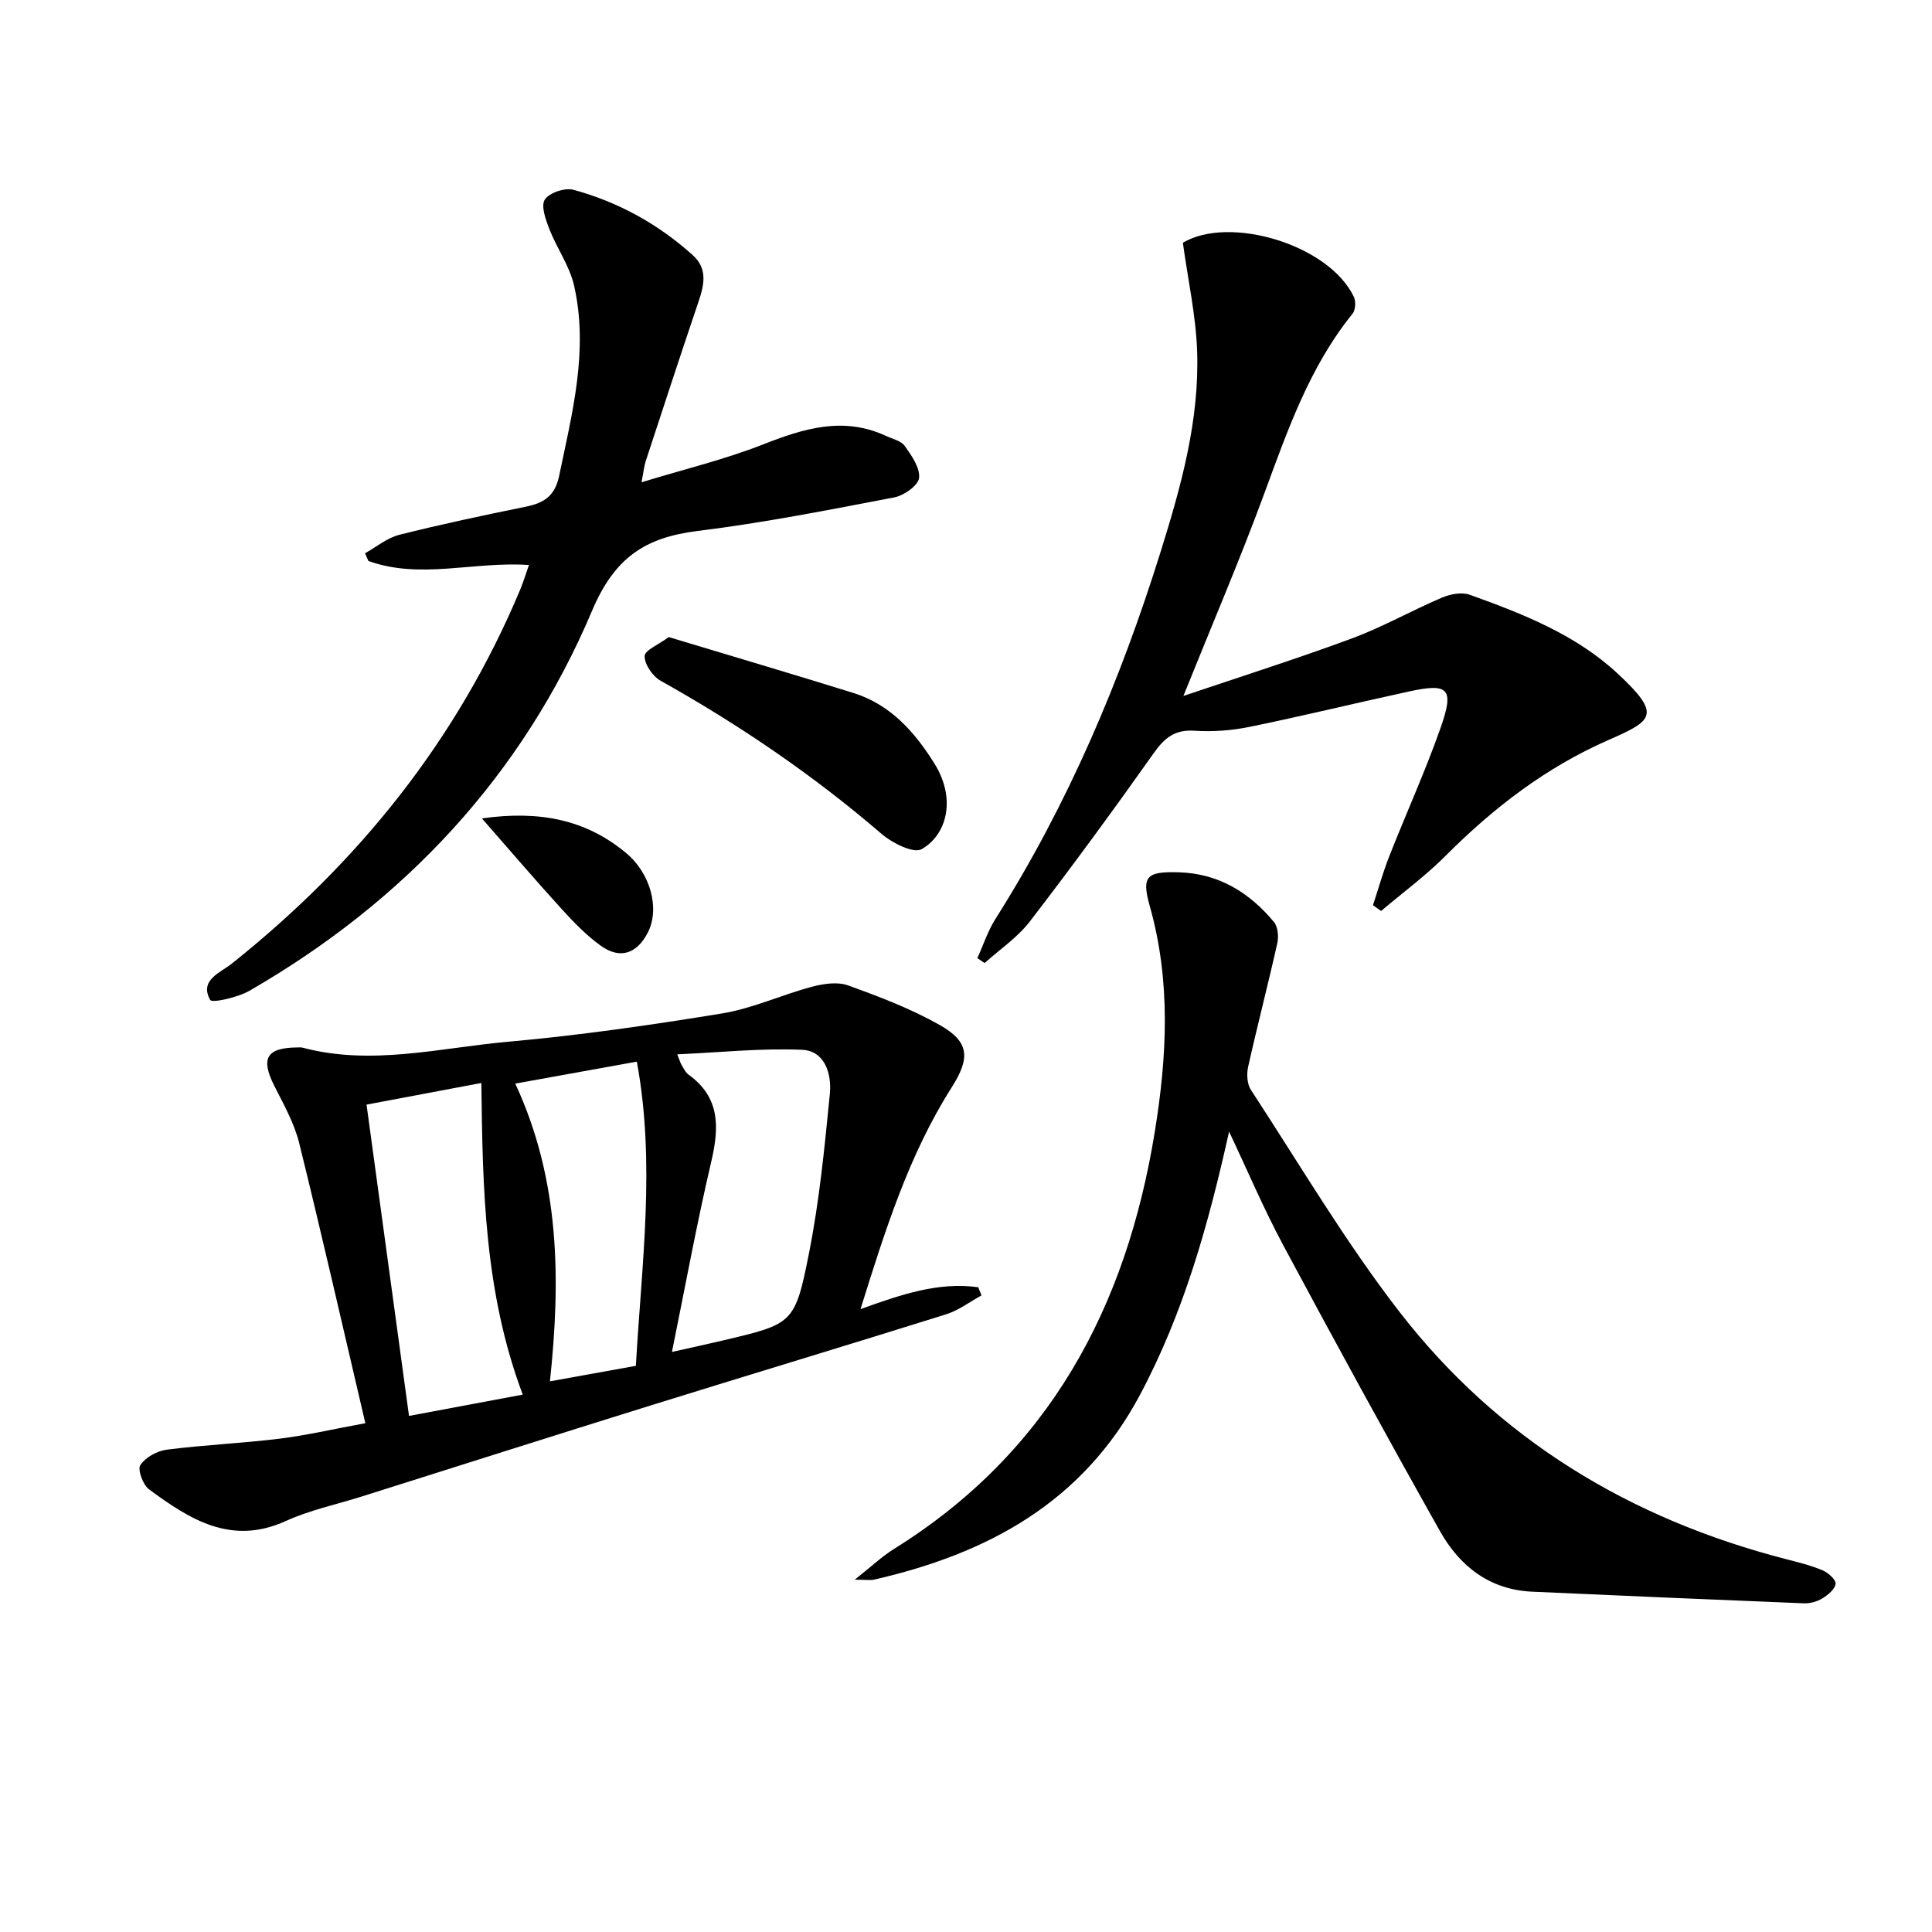
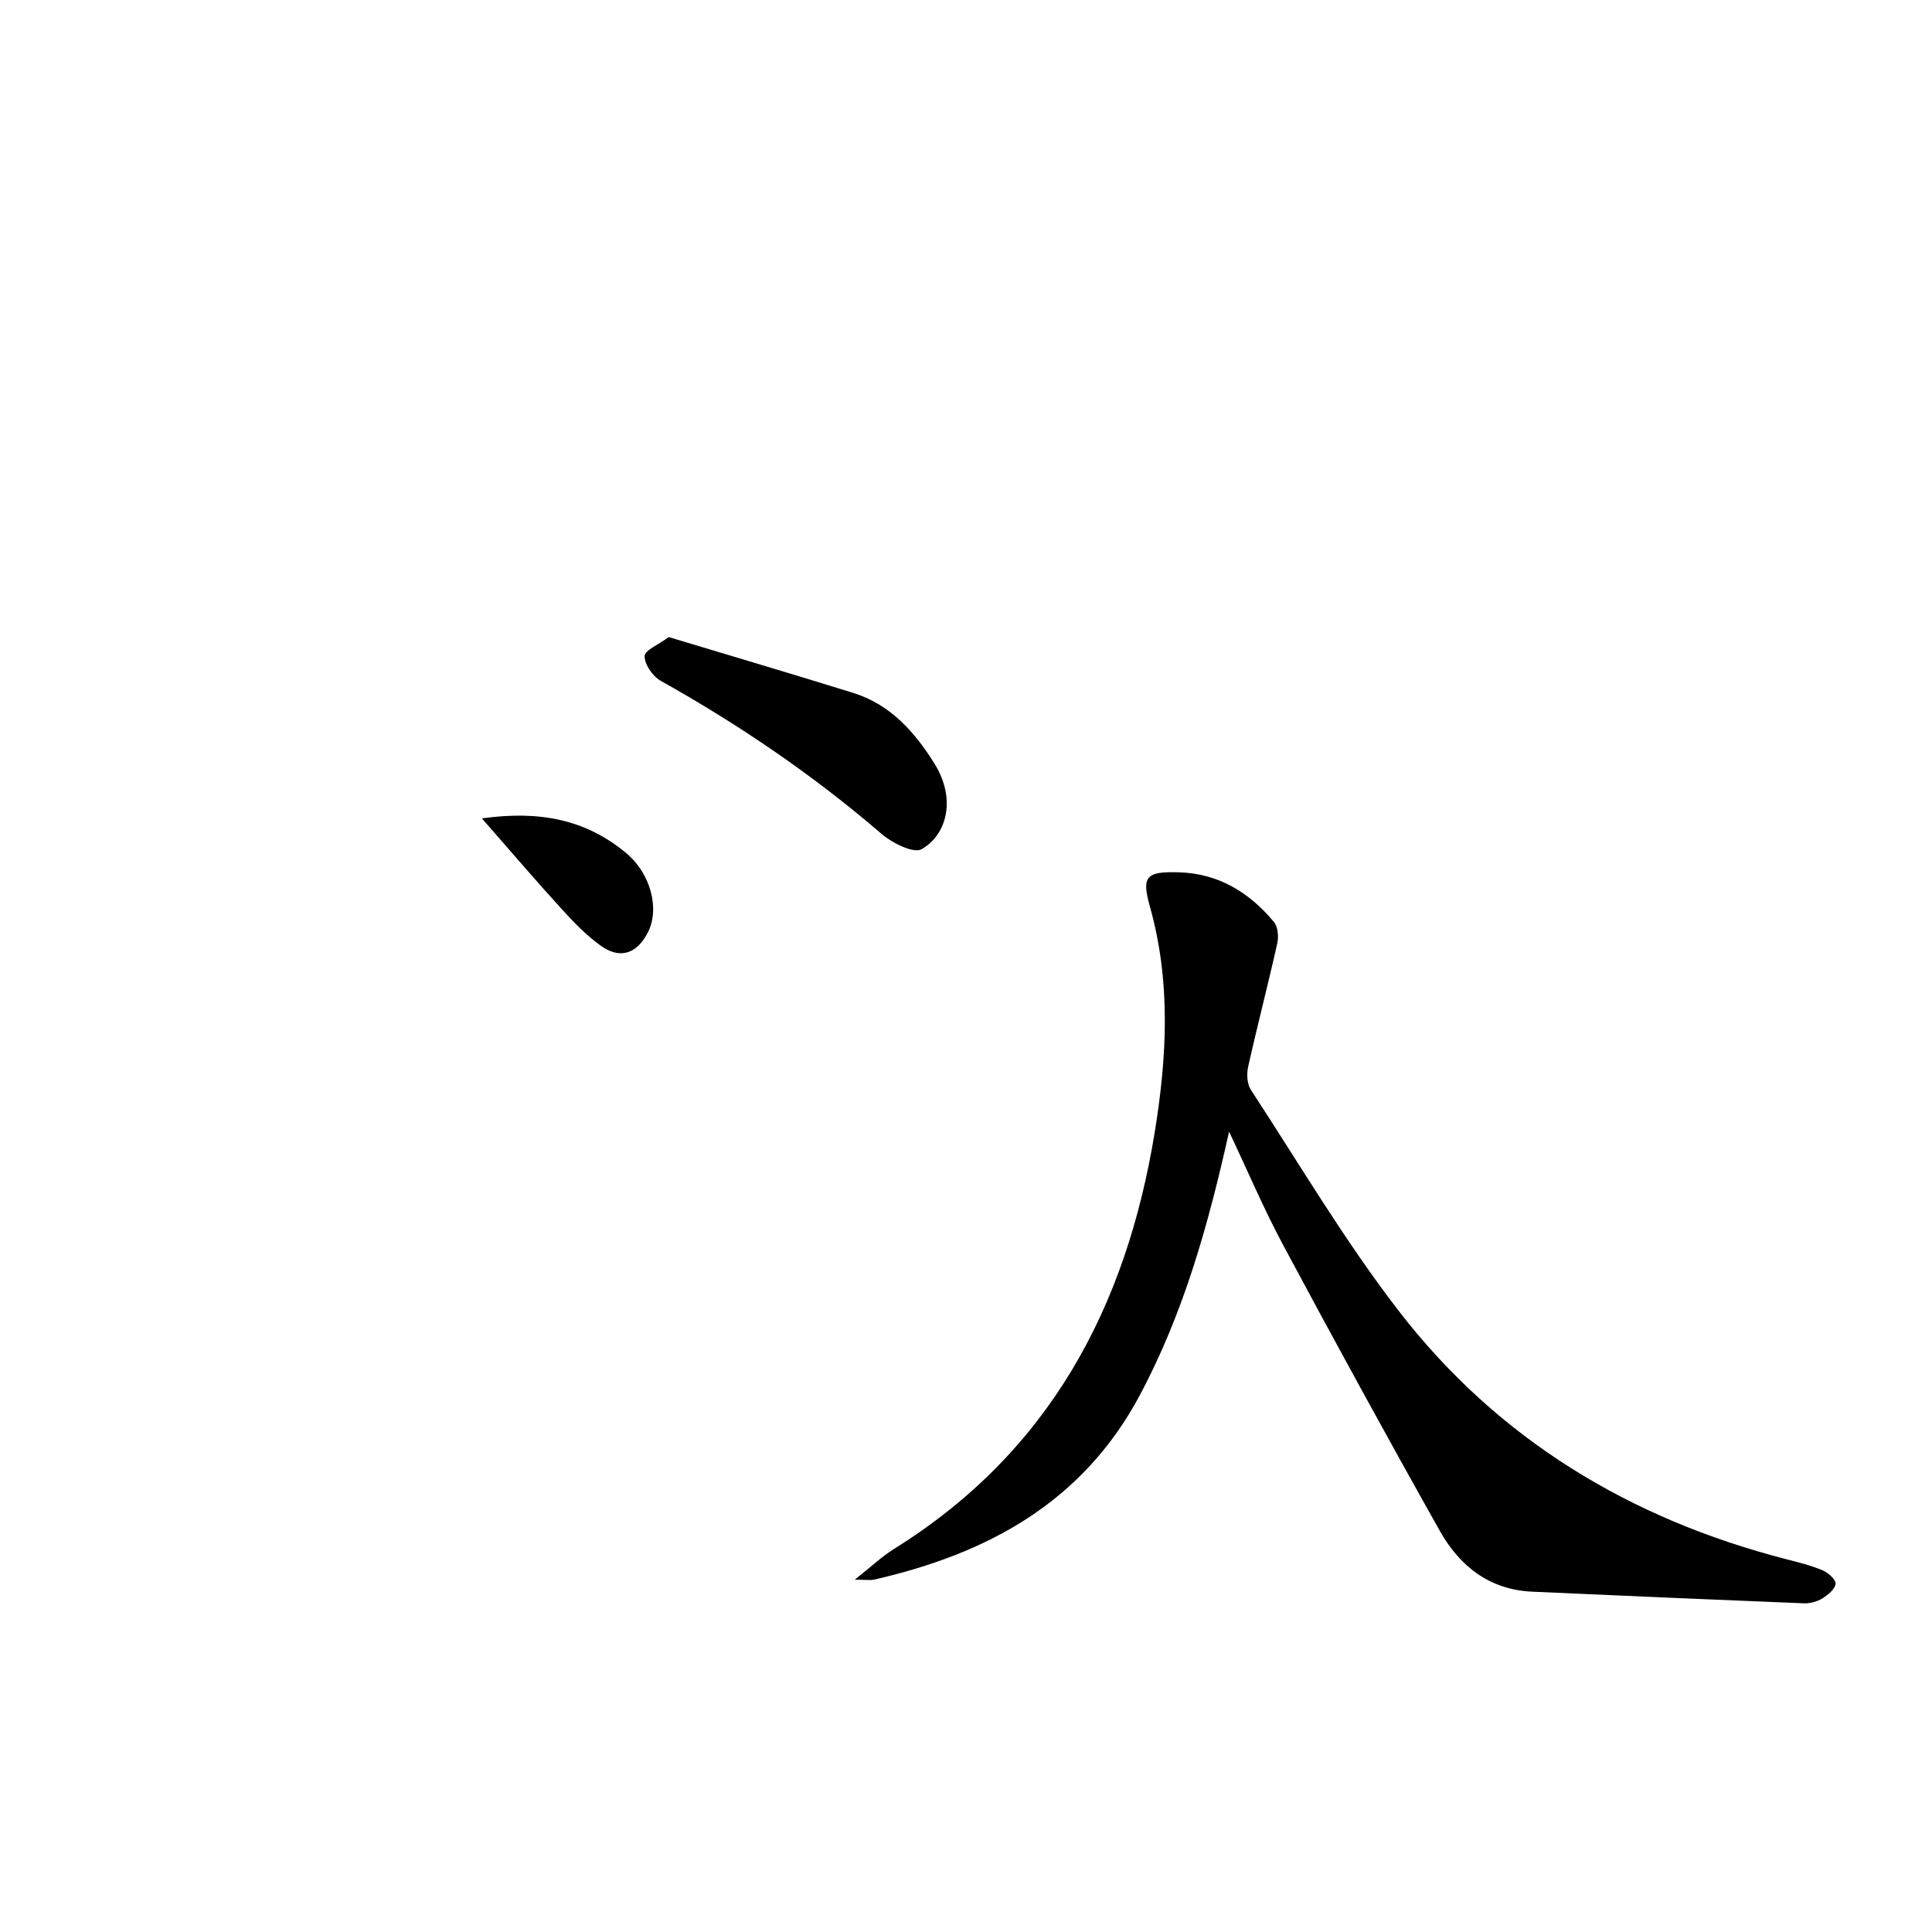
<svg xmlns="http://www.w3.org/2000/svg" enable-background="new 0 0 400 400" viewBox="0 0 400 400">
-   <path d="m178.16 271.04c8.4-3.02 16.13-5.68 24.37-4.53.23.56.45 1.13.68 1.69-2.44 1.33-4.75 3.11-7.35 3.92-20.4 6.4-40.88 12.55-61.3 18.91-19.96 6.21-39.87 12.56-59.81 18.85-5.21 1.64-10.64 2.78-15.58 5.03-11.3 5.15-19.9-.35-28.32-6.56-1.26-.93-2.41-4.1-1.8-5.02 1.07-1.6 3.47-2.94 5.47-3.19 7.73-.99 15.55-1.32 23.29-2.27 5.55-.68 11.03-1.96 17.83-3.21-4.63-19.75-8.98-38.92-13.7-58.01-1.02-4.12-3.21-8-5.15-11.84-2.88-5.72-1.62-7.91 4.87-7.95.33 0 .68-.04 1 .05 14.26 3.79 28.36.04 42.45-1.22 14.86-1.33 29.66-3.46 44.39-5.87 6.3-1.03 12.3-3.84 18.52-5.5 2.39-.64 5.31-1.1 7.5-.32 6.52 2.34 13.08 4.84 19.08 8.24 6.18 3.5 6.26 6.87 2.43 12.9-8.87 13.96-13.76 29.56-18.87 45.9zm-39.04 8.86c3.81-.85 7.18-1.57 10.54-2.37 14.49-3.44 14.92-3.36 17.84-18.1 2.15-10.85 3.23-21.93 4.31-32.96.4-4.05-.98-8.92-5.76-9.12-8.48-.37-17.01.55-25.83.94.51 1.26.63 1.75.88 2.17.43.71.81 1.56 1.44 2.02 6.58 4.73 6.38 10.92 4.72 18.02-3.01 12.84-5.38 25.84-8.14 39.4zm-30.89 8.84c-7.97-21.2-8.31-42.7-8.57-64.52-8.29 1.56-15.85 2.99-23.77 4.48 2.94 21.58 5.82 42.7 8.79 64.45 7.85-1.47 15.42-2.89 23.55-4.41zm23.62-68.94c-8.7 1.57-16.73 3.03-25.17 4.55 9.27 19.96 9.42 40.52 7.18 61.64 6.59-1.19 12.21-2.21 17.79-3.21 1.2-21.26 4.1-41.85.2-62.98z" />
  <path d="m254.47 234.29c-4.28 19.22-9.37 37.48-18.48 54.56-11.87 22.25-31.55 32.82-54.99 38.19-.78.18-1.64.02-4.04.02 3.4-2.68 5.61-4.8 8.15-6.38 32.08-19.98 48.05-49.89 53.97-86.31 2.56-15.75 3.35-31.25-1.04-46.81-1.76-6.22-.59-7.15 6.02-6.96 8.24.24 14.6 4.17 19.69 10.28.83 1 1.01 3.03.7 4.41-1.91 8.55-4.13 17.04-6.04 25.6-.33 1.48-.22 3.52.56 4.73 10.1 15.44 19.51 31.43 30.77 45.98 20.43 26.4 47.75 42.88 80.03 51.2 2.56.66 5.16 1.3 7.58 2.32 1.16.49 2.79 1.95 2.69 2.79-.13 1.12-1.59 2.32-2.76 3.03-1.08.66-2.53 1.06-3.8 1.01-18.76-.75-37.52-1.57-56.27-2.41-8.85-.4-15.03-5.32-19.11-12.59-11-19.55-21.76-39.24-32.35-59.01-4.13-7.69-7.54-15.75-11.28-23.65z" />
-   <path d="m284.26 187.42c1.1-3.35 2.05-6.75 3.33-10.03 3.52-8.95 7.52-17.73 10.7-26.79 2.83-8.07 1.62-9.22-6.55-7.44-11.02 2.39-21.98 5.07-33.02 7.33-3.71.76-7.63 1.05-11.4.8-4.06-.27-6.2 1.45-8.43 4.61-8.34 11.78-16.87 23.44-25.67 34.88-2.55 3.31-6.21 5.77-9.37 8.61-.5-.34-1-.68-1.5-1.02 1.23-2.71 2.16-5.6 3.73-8.09 15.05-23.76 25.9-49.4 34.25-76.15 4.21-13.49 8.03-27.18 7.52-41.47-.26-7.36-1.89-14.68-2.95-22.4 9.56-5.73 30.21.31 35.4 11.2.45.94.35 2.72-.27 3.49-8.95 11.07-13.48 24.22-18.31 37.33-4.98 13.53-10.67 26.79-16.71 41.81 12.27-4.15 23.72-7.77 34.96-11.94 6.35-2.36 12.31-5.75 18.55-8.41 1.73-.74 4.12-1.2 5.78-.6 10.98 3.94 21.93 8.24 30.6 16.3 9.26 8.61 7.3 9.74-2.02 13.83-12.8 5.63-23.68 13.98-33.53 23.86-4.14 4.16-8.92 7.67-13.41 11.48-.54-.39-1.11-.79-1.68-1.19z" />
-   <path d="m109.51 116.98c-11.35-.8-22.43 3.05-33.23-.83-.24-.53-.47-1.07-.71-1.6 2.36-1.31 4.57-3.18 7.09-3.82 8.68-2.19 17.45-4.04 26.23-5.83 3.72-.76 6-2.19 6.87-6.36 2.71-13.04 6.13-26.02 3.1-39.4-.92-4.07-3.57-7.73-5.12-11.7-.76-1.96-1.79-4.83-.94-6.12.95-1.43 4.18-2.51 5.95-2.02 9.25 2.52 17.52 7.08 24.68 13.53 3.13 2.82 2.36 6.15 1.19 9.62-3.72 11-7.33 22.04-10.95 33.08-.3.91-.38 1.89-.85 4.32 8.94-2.73 17.26-4.73 25.15-7.83 8.45-3.32 16.64-5.86 25.46-1.77 1.35.63 3.13 1.01 3.89 2.08 1.41 1.99 3.2 4.52 2.96 6.63-.17 1.55-3.13 3.64-5.13 4.02-13.52 2.59-27.05 5.26-40.7 6.95-10.86 1.34-17.2 5.48-21.87 16.52-14.43 34.12-38.8 60.13-70.92 78.67-2.43 1.4-7.76 2.6-8.15 1.9-2.28-4.12 2.09-5.61 4.44-7.48 26.26-20.93 46.7-46.31 59.73-77.42.69-1.65 1.2-3.36 1.83-5.14z" />
  <path d="m138.46 131.9c12.94 3.91 25.61 7.64 38.22 11.57 7.72 2.41 12.75 8.13 16.85 14.72 1.12 1.8 1.97 3.92 2.31 6 .79 4.85-1.12 9.39-5.02 11.62-1.67.95-6.08-1.25-8.28-3.14-14.15-12.19-29.48-22.6-45.75-31.72-1.65-.92-3.35-3.38-3.33-5.1.01-1.22 2.9-2.39 5-3.95z" />
  <path d="m99.77 169.44c12-1.69 21.56.27 29.84 7.15 5.09 4.23 7.04 11.54 4.52 16.47-2.26 4.42-5.76 5.61-9.75 2.74-2.92-2.1-5.51-4.76-7.95-7.44-5.42-5.94-10.64-12.05-16.66-18.92z" />
</svg>